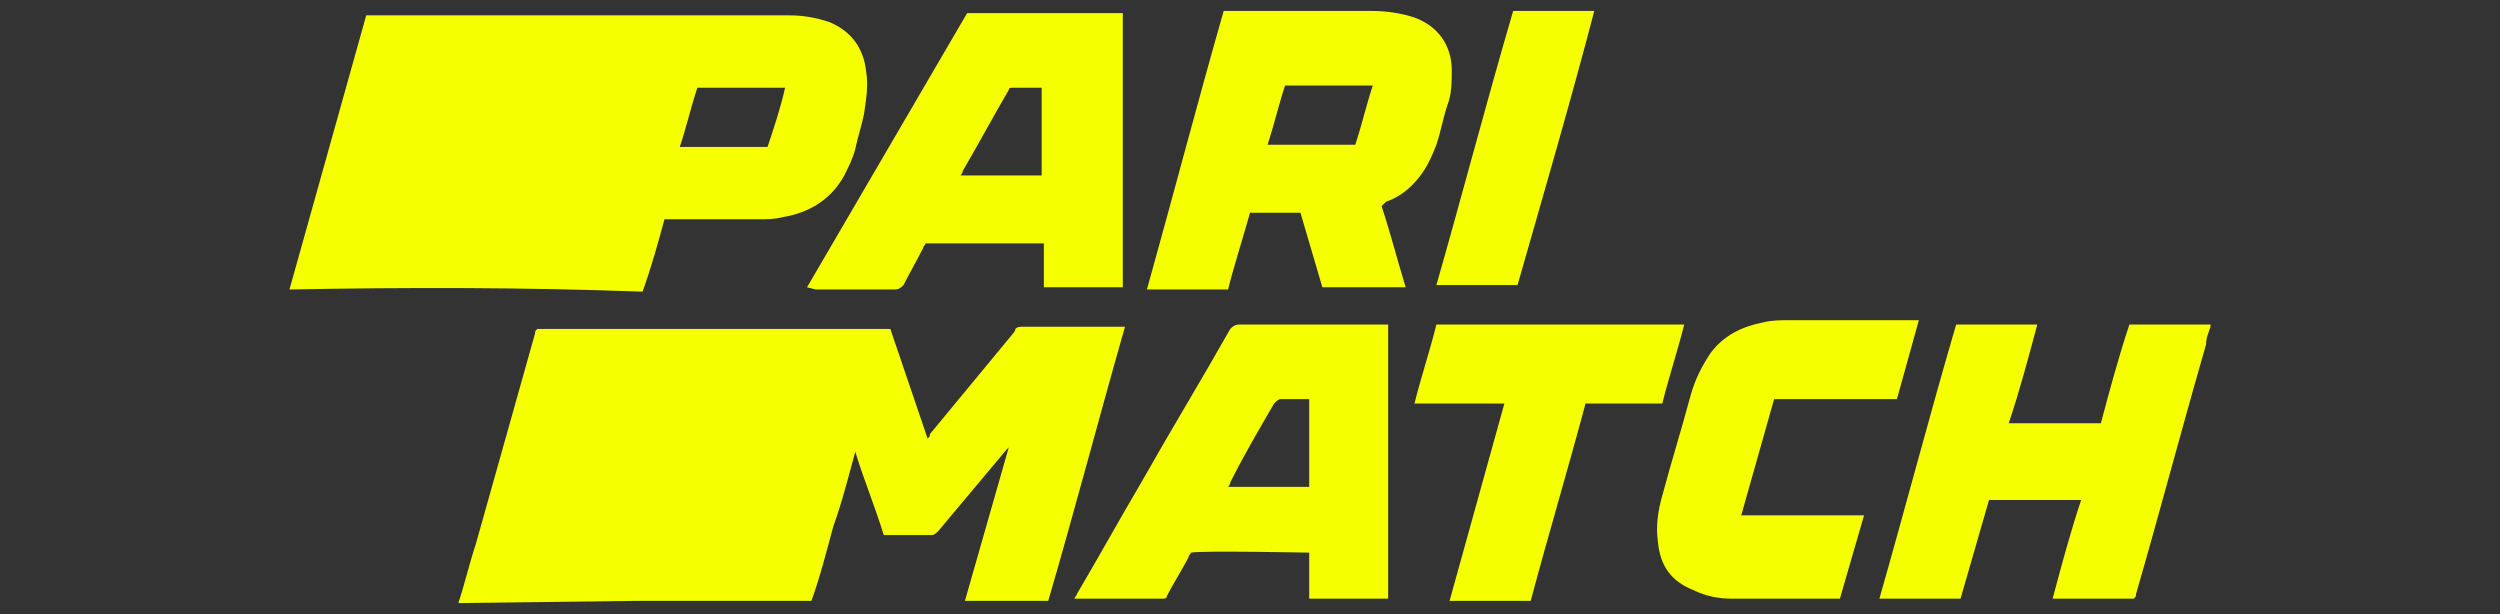
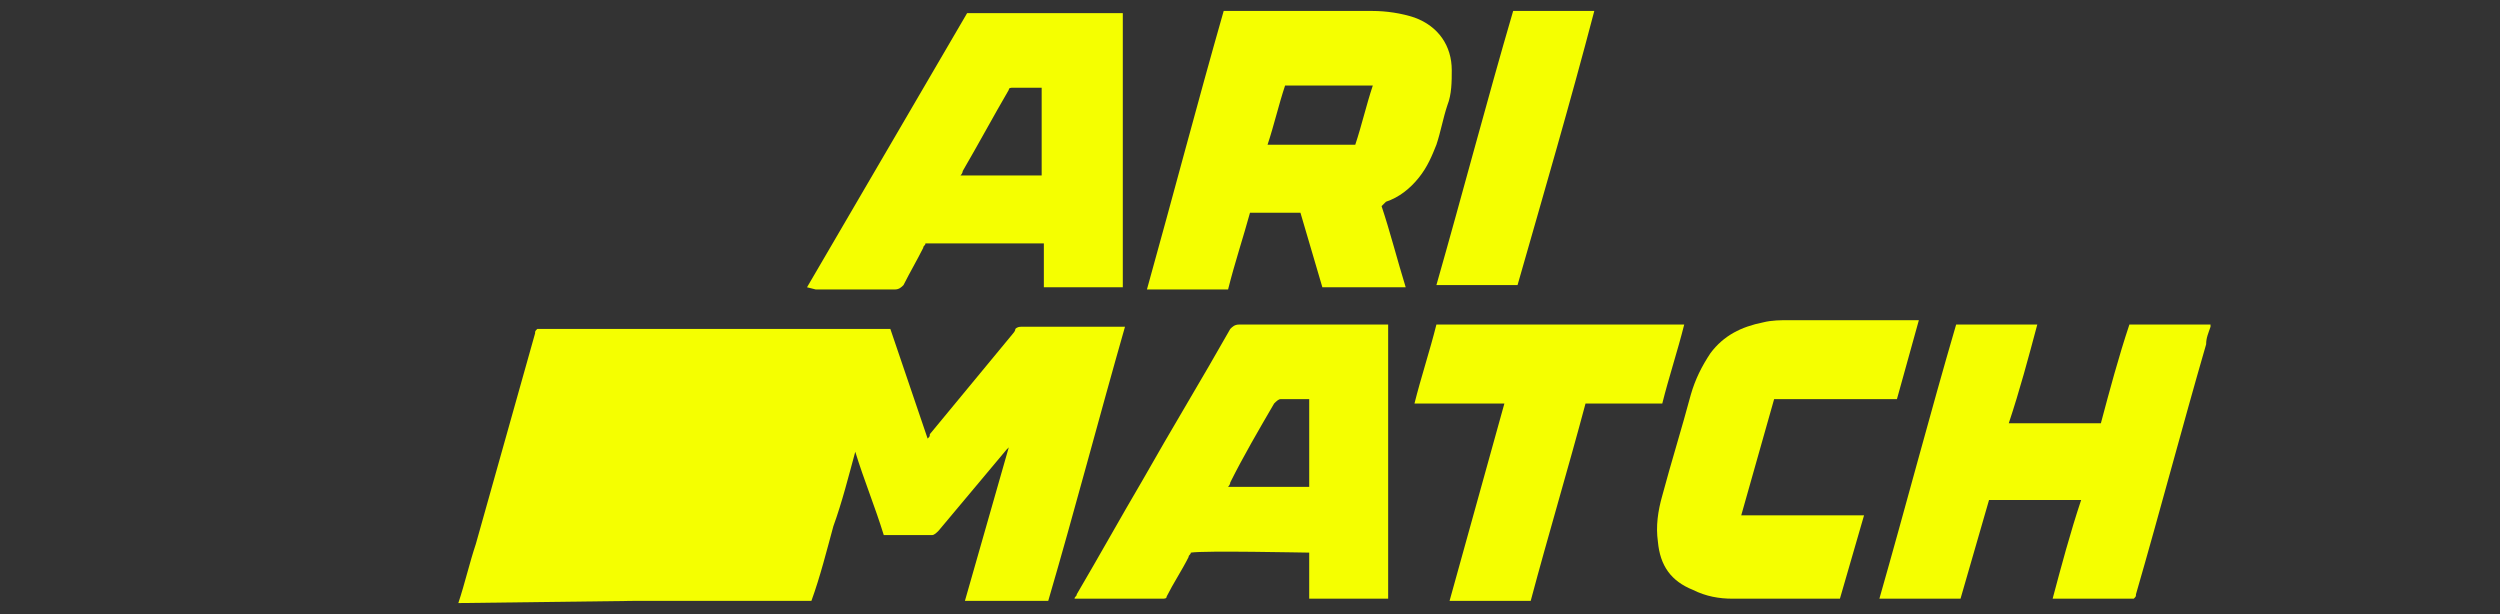
<svg xmlns="http://www.w3.org/2000/svg" version="1.1" id="Слой_1" x="0px" y="0px" viewBox="0 0 114 28" style="enable-background:new 0 0 114 28;" xml:space="preserve">
  <rect x="0" y="0" width="114" height="28" fill="#333333" stroke="none" />
  <style type="text/css">
	.st0{display:none;}
	.st1{display:inline;fill:#FFFFFF;}
	.st2{display:inline;fill:#FFCD05;}
	.st3{display:inline;}
	.st4{fill:#027B5B;}
	.st5{display:inline;fill:#FEFEFE;}
	.st6{display:inline;fill:#F9DC1C;}
	.st7{fill:#F5FF00;}
</style>
  <g class="st0">
    <path class="st1" d="M58.3,8.1c-0.2,0.4-0.3,0.8-0.5,1.1c-1.5,2.8-2.9,5.6-4.4,8.5c-0.3,0.6-0.7,1.3-1,1.9   c-0.1,0.1-0.2,0.2-0.3,0.2c-1.3,0-2.7,0-4,0c0,0,0,0-0.1,0c-0.2-1.9-0.4-3.9-0.6-5.8c0,0-0.1,0-0.1,0c-0.4,0.7-0.7,1.4-1.1,2.1   c-0.6,1.2-1.2,2.4-1.9,3.6c-0.1,0.1-0.2,0.2-0.3,0.2c-1.4,0-2.7,0-4.2,0c-0.5-3.9-0.9-7.8-1.4-11.7c1.3,0,2.6,0,3.9,0   c0.2,2.2,0.5,4.3,0.7,6.5c0.1,0,0.2-0.1,0.2-0.1c0.9-1.8,1.9-3.6,2.8-5.4c0.2-0.3,0.3-0.6,0.5-1c1.2,0,2.5,0,3.7,0   c0.2,2.2,0.4,4.4,0.7,6.7c0.1-0.2,0.2-0.3,0.2-0.4c0.6-1.2,1.3-2.4,1.9-3.6C53.5,9.9,54,9,54.4,8.1C55.7,8.1,57,8.1,58.3,8.1z" />
    <path class="st2" d="M9.7,8.1c0.5,0.1,1,0.2,1.5,0.4c1,0.3,1.8,1,1.9,2.1c0.2,1.4-0.4,2.4-1.6,3c-0.1,0.1-0.2,0.1-0.5,0.3   c0.1,0.1,0.2,0.1,0.3,0.1c1.1,0.7,1.4,1.5,1.2,2.8c-0.2,1.4-1.2,2.2-2.5,2.6c-0.8,0.3-1.7,0.5-2.5,0.5c-2.4,0-4.8,0-7.2,0   c0-0.1,0-0.2,0-0.3c0-0.1,0.1-0.2,0.1-0.2c0.2-1,0.4-2,0.6-3c0.5-2.7,1.1-5.5,1.7-8.2C5,8.1,7.3,8.1,9.7,8.1z M6.3,17.1   C6.3,17.1,6.3,17.1,6.3,17.1c0.4,0,0.9,0,1.3,0c0.6,0,1-0.5,1-1c0-0.5-0.4-0.7-1-0.7c-0.7,0-1.4,0-2.1,0c-0.2,0-0.4,0.1-0.4,0.3   C5,16,4.9,16.4,4.8,16.8c-0.1,0.2,0,0.3,0.3,0.3C5.5,17.1,5.9,17.1,6.3,17.1z M5.6,12.7c0.9,0,1.8,0,2.6-0.1   c0.4-0.1,0.7-0.5,0.6-0.9c0-0.3-0.3-0.6-0.8-0.6c-0.6,0-1.3,0-1.9,0C6.1,11,6,11.1,6,11.1C5.8,11.6,5.8,12.1,5.6,12.7z" />
    <path class="st1" d="M76.9,8.1c-0.3,1.4-0.5,2.7-0.8,4.1c-0.3,1.4-0.6,2.8-0.8,4.1c-0.2,1.1-0.4,2.2-0.6,3.2   c-0.1,0.3-0.2,0.3-0.4,0.3c-0.9,0-1.7,0-2.6,0c-0.3,0-0.4-0.1-0.5-0.3c-1-1.6-1.9-3.1-2.9-4.6c-0.1-0.1-0.2-0.2-0.3-0.4   c-0.1,0.7-0.3,1.3-0.4,1.9c-0.2,1.1-0.4,2.1-0.6,3.2c0,0.1-0.1,0.2-0.2,0.2c-1.2,0-2.4,0-3.7,0c0.8-3.9,1.6-7.8,2.4-11.7   c1.1,0,2.2,0,3.3,0c1.1,1.8,2.2,3.6,3.3,5.3c0.2-0.6,0.3-1.2,0.4-1.7c0.2-1.2,0.5-2.4,0.7-3.6C74.3,8.1,75.6,8.1,76.9,8.1z" />
    <path class="st1" d="M90.3,8.1c-0.1,0.4-0.1,0.9-0.2,1.3c-0.5,2.3-0.9,4.7-1.4,7c-0.2,1.1-0.4,2.3-0.7,3.4c-1.1,0-2.1,0-3.2,0   c-0.1,0-0.3-0.2-0.3-0.3c-1-1.6-2-3.2-3-4.8c0-0.1-0.1-0.1-0.2-0.2c-0.4,1.8-0.7,3.6-1.1,5.3c-1.3,0-2.6,0-3.9,0   c0.1-0.7,0.3-1.3,0.4-1.9c0.3-1.4,0.6-2.7,0.8-4.1c0.3-1.4,0.6-2.7,0.8-4.1c0.1-0.5,0.2-1,0.3-1.5c1.1,0,2.2,0,3.3,0   c0,0.1,0,0.1,0.1,0.2c0.9,1.5,1.9,3,2.8,4.5c0.1,0.2,0.2,0.4,0.4,0.6c0.1-0.2,0.1-0.3,0.1-0.4c0.2-0.8,0.3-1.6,0.5-2.5   c0.2-0.8,0.4-1.7,0.5-2.5C87.8,8.1,89.1,8.1,90.3,8.1z" />
    <path class="st1" d="M109.8,8.1c0.3,0.1,0.7,0.2,1,0.3c1.9,0.5,3,2,2.9,3.9c-0.1,1.8-1,3.1-2.7,4c-0.1,0.1-0.3,0.1-0.4,0.2   c0.6,1.1,1.3,2.2,1.9,3.3c-0.2,0-0.3,0-0.4,0c-1.2,0-2.3,0-3.5,0c-0.2,0-0.3-0.1-0.4-0.3c-0.4-0.8-0.9-1.6-1.3-2.4   c-0.2-0.4-0.6-0.3-0.9-0.3c-0.1,0-0.3,0.3-0.3,0.5c-0.2,0.8-0.3,1.6-0.5,2.4c-1.3,0-2.6,0-4,0c0.1-0.6,0.2-1.2,0.3-1.8   c0.3-1.4,0.6-2.8,0.8-4.2c0.3-1.6,0.6-3.2,1-4.7c0.1-0.3,0.1-0.7,0.2-1C105.7,8.1,107.7,8.1,109.8,8.1z M107.5,14   C107.5,14,107.5,14,107.5,14c0.5,0,0.9,0,1.4-0.2c0.6-0.2,0.9-0.8,0.8-1.5c0-0.5-0.4-0.9-1-1c-0.5-0.1-1.1,0-1.6,0   c-0.1,0-0.2,0.1-0.2,0.2c-0.2,0.7-0.3,1.4-0.4,2.1c-0.1,0.3,0,0.4,0.3,0.4C107,13.9,107.2,14,107.5,14z" />
    <path class="st2" d="M25.1,8.1c-0.2,0.9-0.4,1.8-0.5,2.8c0,0.3-0.2,0.3-0.4,0.3c-1.6,0-3.2,0-4.8,0c-0.3,0-0.5,0.1-0.5,0.4   c0,0.2-0.1,0.4-0.1,0.6c-0.1,0.3,0,0.4,0.3,0.4c1.4,0,2.7,0,4.1,0c0.5,0,0.5,0,0.4,0.5c-0.1,0.7-0.3,1.4-0.4,2.1   c0,0.3-0.2,0.3-0.4,0.3c-1.4,0-2.8,0-4.1,0c-0.4,0-0.6,0.1-0.6,0.5c0,0.3-0.1,0.6-0.2,1c2,0,3.9,0,5.9,0c-0.2,1-0.4,2-0.6,3   c-3.3,0-6.5,0-9.8,0c0.8-3.9,1.6-7.8,2.4-11.7C18.8,8.1,21.9,8.1,25.1,8.1z" />
    <path class="st1" d="M101.8,8.1c0,0.4-0.1,0.8-0.1,1.2c-0.1,0.5-0.2,1-0.3,1.5c0,0.3-0.2,0.4-0.5,0.4c-1.6,0-3.2,0-4.8,0   c-0.3,0-0.5,0.1-0.5,0.4c0,0.2-0.1,0.4-0.1,0.6c-0.1,0.3,0,0.4,0.3,0.4c1.3,0,2.7,0,4,0c0.5,0,0.5,0,0.4,0.5   c-0.1,0.7-0.3,1.3-0.4,2c-0.1,0.3-0.2,0.4-0.5,0.4c-1.4,0-2.7,0-4.1,0c-0.3,0-0.5,0.1-0.5,0.4c0,0.3-0.1,0.7-0.2,1.1   c2,0,3.9,0,5.9,0c-0.2,1-0.4,2-0.6,3c-3.3,0-6.5,0-9.8,0c0.1-0.5,0.2-1,0.3-1.4c0.5-2.6,1-5.2,1.6-7.8c0.2-0.8,0.3-1.6,0.5-2.5   C95.5,8.1,98.6,8.1,101.8,8.1z" />
    <path class="st2" d="M36.8,8.1c-0.1,0.5-0.2,1.1-0.3,1.6c-0.1,0.4-0.2,0.7-0.2,1.1c0,0.3-0.2,0.4-0.5,0.4c-0.9,0-1.8,0-2.6,0   c-0.3,0-0.4,0.1-0.5,0.4c-0.3,1.6-0.6,3.2-1,4.8c-0.2,1.1-0.4,2.3-0.7,3.4c-1.3,0-2.7,0-4,0c0.6-2.9,1.1-5.7,1.7-8.6   c-1.2,0-2.3,0-3.4,0c0.2-1.1,0.4-2.1,0.6-3.1C29.6,8.1,33.2,8.1,36.8,8.1z" />
    <path class="st1" d="M63.4,8.1c-0.1,0.4-0.1,0.9-0.2,1.3c-0.6,2.9-1.1,5.7-1.7,8.6c-0.1,0.6-0.2,1.2-0.4,1.9c-1.3,0-2.6,0-4,0   c0.1-0.7,0.2-1.3,0.4-1.9c0.4-1.9,0.8-3.7,1.1-5.6c0.3-1.3,0.5-2.6,0.8-3.9c0-0.1,0.1-0.2,0.1-0.3C60.8,8.1,62.1,8.1,63.4,8.1z" />
  </g>
  <g class="st0">
    <g class="st3">
      <path class="st4" d="M34.8,12.7c-0.5,0-1,0.2-1.3,0.6C33,14,33,15,32.9,15.8c1.2,0,2.4,0,3.6,0c0-0.9,0-1.8-0.5-2.5    C35.7,12.9,35.3,12.7,34.8,12.7z" />
      <path class="st4" d="M107.8,16.3c-0.6-2.5-2.5-4.7-4.8-5.5c0.4,0,0.8,0,1.2,0c0.4,0,0.8,0,1.2,0l1.3,0c0.3,0,0.5-0.2,0.5-0.5    l0-1.3c0-0.7,0-1.5,0-2.2c0-0.9,0-1.8,0-2.7l0-1.3c0-0.3-0.2-0.5-0.5-0.5l-1.3,0c-2.2,0-4.5,0-6.7,0c-2.2,0-4.5,0-6.7,0l-1.3,0    c-0.3,0-0.5,0.2-0.5,0.5v0l-0.9-0.2c-1.7-0.5-3.5-0.7-5.7-0.7c-0.6,0-1.2,0-1.9,0l0,0l0,0c-3.1,0.2-6,1.6-7.9,3.9    c-0.3,0.4-0.6,0.8-0.9,1.3c-0.4-1-1-1.9-1.8-2.6c-2.2-2-5.1-2.5-7.1-2.6l0,0l0,0c-0.3,0-0.6,0-0.9,0h0c-2.1,0-4.5,0.1-6.7,1    l-1.2,0.5l0,1.3c0,0.7,0,1.4,0,2.2c0,0.3,0,0.6,0,0.8l-1.1,0c0,0,0,0,0,0c0-1.4,0-2.7,0-4.1l0-1c0-0.7-0.7-1.3-1.4-1.1l-1,0.3    c-1.2,0.4-2.3,0.8-3.5,1.2c-1.1,0.4-2.2,0.8-3.4,1.1l-1.2,0.4l-0.1,1.3c0,0.5,0,0.9,0,1.4c-0.2,0.2-0.3,0.3-0.6,0.6l-0.7,0    c-0.6,0-1.1,0.5-1.1,1.1v0.6c-1.5-1.3-3.6-2.1-5.9-2.1c-0.1,0-0.2,0-0.3,0l-0.1,0c-3.4,0-6.1,1-7.9,2.8c-0.5,0.5-0.9,1-1.2,1.6    c-0.4-0.8-0.8-1.5-1.4-2.1C23,8,21.1,7.2,19,7.2c-0.8,0-1.6,0.1-2.4,0.4c-0.1,0-0.2,0-0.2,0.1c0-0.2,0-0.4,0-0.6    c0-1.5,0-3.1,0-4.7l0-0.7c0-0.6-0.5-1.1-1.1-1.1l-0.7,0c-1,0-1.9,0-2.9,0c-1.3,0-2.6,0-3.9,0l0,0L7,0.6c-0.6,0-1.1,0.5-1.1,1.1    l0,0.7c0,7.6,0,15.2,0,22.9V26c0,0.6,0.5,1.1,1.1,1.1h0.7h6.4l1.6-0.2c0.1,0,0.2,0,0.3,0c0.8,0.3,1.7,0.5,2.7,0.5    c0.7,0,1.3-0.1,2-0.2c1.9-0.4,3.6-1.7,4.6-3.6c0.1-0.3,0.3-0.5,0.4-0.8c0.5,0.9,1.1,1.6,1.9,2.3c1.8,1.6,4.3,2.4,7.5,2.4    c0.1,0,0.2,0,0.3,0c2.7,0,4.8-0.4,6.6-1l0.5-0.2c0.4-0.2,0.7-0.6,0.7-1l0-0.5c0-0.7,0-1.3,0-2c0-0.6,0-1.1,0-1.7h0.3    c0.1,1.1,0.4,2.5,1.2,3.6c0.9,1.4,2.5,2.4,4.3,2.7c0.5,0.1,1.1,0.1,1.6,0.1c1.5,0,3.2-0.3,5.1-0.9l0.2-0.1l0.2,0.1    c1.5,0.4,2.8,0.6,4.1,0.8c1.1,0.1,2,0.2,2.8,0.2c2.5,0,4.6-0.5,6.3-1.4c1.5-0.8,2.7-2,3.4-3.4c0.2,0.3,0.4,0.6,0.7,0.9    c1.7,2.1,4.1,3.5,6.8,3.8c0.6,0.1,1.1,0.1,1.7,0.1c2.6,0,5-0.8,6.8-2.2c0.3-0.3,0.7-0.5,1-0.9c0,0.1,0,0.3,0,0.4l0,0.5    c0,0.5,0.3,0.9,0.8,1l0.5,0.1c2.3,0.6,4.4,1,6.4,1c1.4,0,2.7-0.2,3.9-0.5c2.4-0.6,4.4-2,5.4-3.8C108.1,21.2,108.4,18.8,107.8,16.3    z" />
      <path class="st4" d="M16.1,13.7c-0.1,0-0.3,0-0.4,0.1c-0.5,0.1-0.9,0.6-1.1,1.1c-0.2,0.8-0.2,1.6-0.2,2.5c0,0.9,0.1,1.8,0.5,2.5    c0.2,0.4,0.7,0.6,1.2,0.6c0.5,0,0.9-0.2,1.2-0.6c0.5-0.8,0.6-1.8,0.6-2.7c0-0.9,0-1.9-0.4-2.7C17.2,14,16.6,13.7,16.1,13.7z" />
    </g>
    <path class="st5" d="M40,10.7C38.6,9.4,36.7,9,34.9,9c-2.4,0-5,0.5-6.7,2.3c-1.7,1.7-2.1,4.3-1.9,6.6c0.1,2.2,0.8,4.4,2.5,5.8   c1.8,1.6,4.3,2,6.6,1.9c2,0,4.1-0.2,6.1-0.9c0-1.4,0-2.7,0-4.1c-1.5,0.8-3.3,1-5.1,1c-1-0.1-2.1-0.2-2.9-0.9   c-0.4-0.4-0.5-1-0.6-1.6c3.2,0,6.4,0,9.5,0c0-1.1,0-2.3-0.1-3.4C42,13.9,41.4,12,40,10.7z M32.9,15.8c0-0.9,0.1-1.8,0.6-2.5   c0.5-0.8,1.9-0.8,2.4,0c0.5,0.7,0.5,1.7,0.5,2.5C35.3,15.8,34.1,15.8,32.9,15.8z" />
    <path class="st6" d="M57,4.5c2.2-0.8,4.6-0.9,7-0.8c2.1,0.1,4.3,0.7,5.9,2.1c2.1,1.9,2.2,5.7,0,7.5c-0.6,0.5-1.3,0.8-2,1.1   c1,0.4,2.1,0.9,2.8,1.7c1.1,1.3,1.3,3.2,0.9,4.9c-0.4,1.5-1.5,2.7-2.9,3.4c-2.5,1.3-5.4,1.3-8.1,1c-1.3-0.1-2.5-0.4-3.8-0.7   c-0.1-1.6,0-3.3,0-4.9c2.1,0.7,4.5,1.2,6.7,0.6c1.5-0.4,1.6-2.7,0.2-3.3c-1.4-0.7-3-0.4-4.5-0.2c0-1.6,0-3.1,0-4.7   c1.2,0.1,2.3,0.1,3.5-0.1c0.7-0.1,1.5-0.5,1.7-1.2c0.1-0.6,0-1.3-0.4-1.7c-0.5-0.5-1.2-0.8-1.9-0.8c-1.7-0.1-3.4,0.2-5,0.8   C56.9,7.7,57,6.1,57,4.5L57,4.5z" />
    <path class="st6" d="M89.7,14.8c-1-1.9-3.1-3.3-5.2-3.4c-1.7-0.1-3.6,0.2-5,1.2c0.1-0.8,0.2-1.6,0.6-2.3c0.6-1.1,1.8-1.7,2.9-1.8   c1.9-0.2,3.9,0.1,5.7,0.7c0-1.6,0-3.2,0-4.9c-2.3-0.6-4.6-0.7-7-0.6c-2.5,0.2-5,1.3-6.6,3.3c-2,2.3-2.6,5.5-2.5,8.5   c0,2.5,0.8,5,2.3,6.9c1.4,1.7,3.4,2.9,5.6,3.2c2.5,0.3,5.2-0.1,7.2-1.7c1.4-1,2.3-2.6,2.5-4.3C90.6,17.9,90.5,16.2,89.7,14.8z    M83.7,20.1c-0.7,1.2-2.6,1.3-3.4,0.3c-0.7-0.8-0.8-2.1-0.6-3.1c0.1-0.7,0.6-1.5,1.3-1.7c1-0.4,2.2-0.1,2.7,0.9   C84.4,17.5,84.4,19,83.7,20.1z" />
    <path class="st6" d="M92,4c4.5,0,9,0,13.4,0c0,1.6,0,3.3,0,4.9c-2.4,0-4.8,0-7.2,0c0,1.1,0,2.2,0,3.2c1.4,0,2.8-0.2,4.1,0.2   c1.9,0.6,3.3,2.3,3.8,4.2c0.4,1.9,0.3,3.9-0.7,5.6c-0.9,1.6-2.6,2.5-4.3,3c-3.1,0.8-6.3,0.4-9.4-0.5c0-1.6,0-3.2,0-4.9   c1.9,0.5,4,1,6,0.3c1.6-0.5,1.9-3,0.6-4c-0.8-0.6-1.8-0.7-2.7-0.8c-1.1,0-2.1,0.1-3.1,0.4c-0.2,0-0.4,0.2-0.6,0.3   c0-0.2,0.1-0.4,0.1-0.5C92,11.8,92,7.9,92,4L92,4z" />
    <path class="st5" d="M23,10.7c-1.4-1.6-3.8-2-5.8-1.4c-1.1,0.3-2,1.2-2.6,2.1c0-3,0-6,0-9c-2.3,0-4.6,0-6.9,0c0,7.6,0,15.2,0,22.9   c2.1,0,4.2,0,6.4,0c0-1,0.1-1.9,0-2.9c0.4,0.9,0.9,1.9,1.8,2.5c1.3,0.9,2.9,0.9,4.4,0.6c1.5-0.3,2.7-1.4,3.4-2.7   c1-1.9,1.2-4.1,1.2-6.2C24.9,14.5,24.4,12.3,23,10.7z M17.2,19.9c-0.5,0.8-1.8,0.8-2.3,0c-0.5-0.7-0.5-1.7-0.5-2.5   c0-0.8,0-1.7,0.2-2.5c0.2-0.5,0.5-1,1.1-1.1c0.6-0.2,1.4,0.1,1.7,0.7c0.4,0.8,0.4,1.8,0.4,2.7C17.8,18.1,17.7,19.1,17.2,19.9z" />
    <path class="st5" d="M45.4,5.7c2.3-0.7,4.6-1.6,6.8-2.3c0,2,0,4,0,6c1,0,2.1,0,3.1,0c0,1.5,0,3,0,4.5c-1,0-2.1,0-3.1,0   c0,1.6,0,3.1,0,4.7c0,0.7,0.3,1.5,1,1.8c0.7,0.2,1.4,0,2.1-0.2c0,1.5,0,3,0,4.5c-1.9,0.6-3.9,1-5.9,0.7c-1.2-0.2-2.4-0.8-3-1.9   c-0.7-1.1-0.9-2.5-1-3.8c0-2,0-3.9,0-5.9c-0.8,0-1.6,0-2.4,0c0-1.5,0-3,0-4.6c0.8,0,1.6,0,2.4,0C45.4,8.2,45.3,6.9,45.4,5.7   L45.4,5.7z" />
  </g>
  <g>
    <path class="st7" d="M20.9,27.5c0.3-0.9,0.5-1.8,0.8-2.7c0.9-3.2,1.8-6.4,2.7-9.6c0-0.1,0-0.1,0.1-0.2h16.1l1.7,5   c0.1-0.1,0.1-0.1,0.1-0.2l3.8-4.6c0,0,0.1-0.1,0.1-0.2c0.1-0.1,0.2-0.1,0.3-0.1c1.5,0,3,0,4.5,0c0.1,0,0.1,0,0.2,0   c-1.2,4.2-2.3,8.4-3.5,12.5H44l2-7l0,0c0,0-0.1,0.1-0.1,0.1c-1,1.2-2.1,2.5-3.1,3.7c-0.1,0.1-0.2,0.2-0.3,0.2c-0.7,0-1.3,0-2,0   h-0.2c-0.4-1.3-0.9-2.5-1.3-3.8h0c-0.3,1.1-0.6,2.3-1,3.4c-0.3,1.1-0.6,2.3-1,3.4h-0.2h-4.7c-1,0-2,0-3,0c-0.1,0-0.1,0-0.2,0   L20.9,27.5z" />
    <path class="st7" d="M100.8,14.9c-0.1,0.3-0.2,0.5-0.2,0.8c-1.1,3.8-2.1,7.6-3.2,11.4c0,0.1,0,0.1-0.1,0.2h-3.7   c0.4-1.5,0.8-3,1.3-4.5h-4.2l-1.3,4.5h-3.7c1.2-4.2,2.3-8.4,3.5-12.5h3.7c-0.4,1.5-0.8,3-1.3,4.5h4.2c0.4-1.5,0.8-3,1.3-4.5h3.7   L100.8,14.9z" />
-     <path class="st7" d="M13.2,13.2l3.5-12.5h0.2c0.7,0,1.4,0,2.1,0l5.6,0l9.6,0c0.6,0,1.2,0,1.8,0c0.6,0,1.2,0.1,1.8,0.3   c1,0.4,1.6,1.2,1.7,2.3c0.1,0.6,0,1.2-0.1,1.9c-0.1,0.5-0.3,1.1-0.4,1.6c-0.1,0.4-0.3,0.8-0.5,1.2c-0.6,1.1-1.6,1.7-2.8,1.9   c-0.4,0.1-0.7,0.1-1.1,0.1c-1.3,0-2.7,0-4,0h-0.3c-0.3,1.1-0.6,2.2-1,3.3C23.9,13.1,18.6,13.1,13.2,13.2z M35.8,4c-1.4,0-2.7,0-4,0   c-0.3,0.9-0.5,1.8-0.8,2.7h4C35.3,5.8,35.6,4.9,35.8,4z" />
    <path class="st7" d="M55.8,0.5H56c2.2,0,4.4,0,6.6,0c0.6,0,1.3,0.1,1.9,0.3c1.1,0.4,1.7,1.3,1.7,2.4c0,0.5,0,1.1-0.2,1.6   c-0.2,0.6-0.3,1.2-0.5,1.8c-0.2,0.5-0.4,1-0.8,1.5c-0.4,0.5-0.9,0.9-1.5,1.1L63,9.4c0.4,1.2,0.7,2.4,1.1,3.7h-3.8l-1-3.4H57   c-0.3,1.1-0.7,2.3-1,3.5h-3.7C53.5,8.9,54.6,4.7,55.8,0.5z M62.6,3.9h-4c-0.3,0.9-0.5,1.8-0.8,2.7h4C62.1,5.7,62.3,4.8,62.6,3.9   L62.6,3.9z" />
    <path class="st7" d="M63.3,14.8c0,4.2,0,8.4,0,12.5h-3.6c0-0.2,0-0.4,0-0.7c0-0.2,0-0.5,0-0.7v-0.7c-0.2,0-4.8-0.1-5.4,0   c0,0.1-0.1,0.1-0.1,0.2c-0.3,0.6-0.7,1.2-1,1.8c0,0.1-0.1,0.1-0.2,0.1c-1.3,0-2.6,0-3.9,0c0,0-0.1,0-0.1,0c0-0.1,0.1-0.1,0.1-0.2   c1-1.7,2-3.5,3-5.2c1.3-2.3,2.7-4.6,4-6.9c0.1-0.1,0.2-0.2,0.4-0.2c2.2,0,4.4,0,6.6,0L63.3,14.8z M56,22.2h3.7v-4   c-0.1,0-0.1,0-0.2,0c-0.4,0-0.7,0-1.1,0c-0.1,0-0.2,0.1-0.3,0.2c-0.7,1.2-1.4,2.4-2,3.6C56.1,22.1,56,22.2,56,22.2L56,22.2z" />
    <path class="st7" d="M36.8,13.1l7.3-12.5l7.1,0v12.5c-0.1,0-3.3,0-3.6,0v-2h-5.4c0,0.1-0.1,0.1-0.1,0.2c-0.3,0.6-0.6,1.1-0.9,1.7   c-0.1,0.1-0.2,0.2-0.4,0.2c-0.7,0-1.5,0-2.2,0l-1.4,0L36.8,13.1z M47.5,8V4c-0.1,0-0.1,0-0.2,0c-0.4,0-0.7,0-1.1,0   C46.1,4,46,4,46,4.1c-0.7,1.2-1.4,2.5-2.1,3.7c0,0,0,0.1-0.1,0.2L47.5,8z" />
    <path class="st7" d="M83.9,27.3c-0.1,0-0.1,0-0.2,0c-1.6,0-3.2,0-4.7,0c-0.6,0-1.2-0.1-1.8-0.4c-1-0.4-1.5-1.1-1.6-2.2   c-0.1-0.7,0-1.4,0.2-2.1c0.4-1.5,0.9-3.1,1.3-4.6c0.2-0.7,0.5-1.3,0.9-1.9c0.6-0.8,1.4-1.2,2.4-1.4c0.4-0.1,0.8-0.1,1.2-0.1h5.9   l-1,3.6h-5.6c-0.5,1.8-1,3.5-1.5,5.3c0.3,0,0.6,0,0.9,0h4.7L83.9,27.3z" />
    <path class="st7" d="M64.5,18.4c0.3-1.2,0.7-2.4,1-3.6h11.3c-0.3,1.2-0.7,2.4-1,3.6h-3.5c-0.8,3-1.7,6-2.5,9h-3.7l2.5-9H64.5z" />
    <path class="st7" d="M69.2,13h-3.7c1.2-4.2,2.3-8.4,3.5-12.5h3.7C71.6,4.7,70.4,8.8,69.2,13z" />
  </g>
  <g class="st0">
-     <path class="st1" d="M10.2,0.5c1.7,0,3.5,0,5.3,0c0,1.9,0,3.7,0,5.5c0.8-0.1,1.5-0.2,2.2-0.2c3.9-0.3,7,2.2,7.4,6.1   c0.2,1.5,0.1,3-0.3,4.5c-1,3.1-3.3,4.7-6.5,5.1c-2.5,0.3-5-0.1-7.4-0.9c-0.2-0.1-0.5-0.1-0.7-0.2C10.2,13.8,10.2,7.1,10.2,0.5z    M20,13.5C20,13.5,19.9,13.5,20,13.5c-0.1-0.4-0.1-0.8-0.1-1.1c-0.3-2.1-2.1-3.1-4.1-2.4c-0.1,0-0.2,0.2-0.2,0.4c0,2.2,0,4.4,0,6.6   c0,0.2,0.1,0.4,0.2,0.5c1.5,0.7,3.4-0.2,3.9-1.8C19.8,14.9,19.9,14.2,20,13.5z" />
+     <path class="st1" d="M10.2,0.5c1.7,0,3.5,0,5.3,0c0,1.9,0,3.7,0,5.5c0.8-0.1,1.5-0.2,2.2-0.2c3.9-0.3,7,2.2,7.4,6.1   c0.2,1.5,0.1,3-0.3,4.5c-1,3.1-3.3,4.7-6.5,5.1c-2.5,0.3-5-0.1-7.4-0.9c-0.2-0.1-0.5-0.1-0.7-0.2C10.2,13.8,10.2,7.1,10.2,0.5M20,13.5C20,13.5,19.9,13.5,20,13.5c-0.1-0.4-0.1-0.8-0.1-1.1c-0.3-2.1-2.1-3.1-4.1-2.4c-0.1,0-0.2,0.2-0.2,0.4c0,2.2,0,4.4,0,6.6   c0,0.2,0.1,0.4,0.2,0.5c1.5,0.7,3.4-0.2,3.9-1.8C19.8,14.9,19.9,14.2,20,13.5z" />
    <path class="st1" d="M74.3,6.1c-0.1,0.2-0.1,0.4-0.2,0.6c-1.6,4.6-3.2,9.2-4.8,13.7c-0.3,0.8-0.3,0.8-1.1,0.8c-0.8,0-1.7,0-2.5,0   c-0.5,0-0.8-0.2-0.9-0.7c-0.6-2.2-1.3-4.4-1.9-6.6c0-0.2-0.1-0.3-0.2-0.6c-0.1,0.3-0.2,0.5-0.2,0.7c-0.6,2.1-1.2,4.3-1.8,6.4   c-0.2,0.5-0.4,0.8-1,0.8c-0.9,0-1.8,0-2.7,0c-0.4,0-0.6-0.2-0.8-0.6c-2.1-6-4.1-12-6.2-18c0-0.1-0.1-0.3-0.1-0.5c0.2,0,0.4,0,0.5,0   c1.3,0,2.6,0,3.9,0c0.5,0,0.8,0.2,0.9,0.7c1,3.1,2,6.1,3,9.2c0.2,0.5,0.4,1.1,0.7,1.6c0.4-1.5,0.9-3.1,1.3-4.6   c0.3-0.9,0.5-1.8,0.8-2.7C61,6.2,61.1,6,61.4,6c0.8,0,1.7,0,2.5,0c0.5,0,0.6,0.2,0.7,0.6c0.6,2.2,1.2,4.4,1.9,6.6   c0.1,0.2,0.1,0.4,0.3,0.6c0.5-1.8,1-3.7,1.5-5.5c0.2-0.6,0.3-1.2,0.5-1.8c0.1-0.2,0.3-0.4,0.5-0.5c1.6,0,3.2,0,4.8,0   C74.2,6.1,74.2,6.1,74.3,6.1z" />
    <path class="st1" d="M87.1,26.7c0.5-1.3,0.9-2.5,1.3-3.7c0.5,0.2,1,0.3,1.4,0.5c1,0.3,1.5,0,2.1-0.8c0.8-1.2,0.8-2.4,0.3-3.6   c-1.7-4-3.5-8-5.2-11.9c-0.1-0.3-0.2-0.6-0.4-1c2,0,3.8,0,5.7,0c1,2.9,1.9,5.7,3,8.7c0.1-0.3,0.2-0.5,0.3-0.6   c0.8-2.5,1.7-5,2.5-7.5c0.1-0.4,0.4-0.6,0.8-0.6c1.6,0,3.1,0,4.8,0c-0.1,0.3-0.2,0.5-0.2,0.7c-2.3,5.6-4.6,11.3-6.9,16.9   c-0.6,1.4-1.3,2.6-2.7,3.3c-1.4,0.7-2.8,0.7-4.3,0.4C88.8,27.2,88,26.9,87.1,26.7z" />
    <path class="st1" d="M40.6,14.7c-3.3,0-6.4,0-9.7,0c0,1.1,0.4,2,1.4,2.5c1.8,1,3.2,0,4.6-1.1c1.1,0.9,2.1,1.7,3.2,2.6   c-0.9,1.2-2.1,2-3.5,2.5c-2.1,0.6-4.2,0.7-6.3-0.1c-2.1-0.8-3.5-2.3-4.1-4.5c-0.6-2.1-0.6-4.3,0.2-6.3c1.2-2.9,3.7-4.5,7-4.5   c3.6,0,6.2,2.2,6.8,5.9C40.4,12.6,40.5,13.6,40.6,14.7z M35.5,11.7c0-1-0.4-1.8-1.2-2.3c-0.8-0.4-1.5-0.3-2.2,0.2   c-0.7,0.5-1.1,1.2-1.1,2.1C32.6,11.7,34,11.7,35.5,11.7z" />
    <path class="st1" d="M74.4,8c3-2.5,6.2-3,9.8-1.6C85.9,7,86.9,8.3,87,10c0.1,3.7,0,7.4,0,11.2c-0.1,0-0.3,0-0.5,0   c-0.9,0-1.8,0-2.7,0c-0.7,0-1.4,0-1.5-1c-0.7,0.3-1.3,0.5-1.9,0.8c-1.4,0.5-2.8,0.6-4.2,0.1c-1.6-0.6-2.6-1.8-2.8-3.5   c-0.3-1.8,0.3-3.3,1.8-4.4c1.3-1,2.9-1.2,4.5-1.4c0.7-0.1,1.4-0.1,2-0.2c0.3-1.1-0.4-2-1.5-2.1c-0.9-0.1-1.8,0.2-2.6,0.7   c-0.3,0.2-0.6,0.4-0.9,0.6C76,9.8,75.3,9,74.4,8z M81.9,14.2c-0.9,0.2-1.7,0.4-2.5,0.6c-0.7,0.2-1.1,0.9-1.1,1.6   c0,0.7,0.4,1.2,1.1,1.4c0.8,0.2,1.5,0,2.2-0.5c0.1-0.1,0.2-0.3,0.2-0.4C81.9,16.1,81.9,15.2,81.9,14.2z" />
    <path class="st1" d="M47.8,2.3c0,1.2,0,2.4,0,3.7c0.6,0,1.3,0,1.9,0c0.2,0,0.4,0.1,0.5,0.2c0.4,1.2,0.8,2.3,1.3,3.6   c-0.4,0-0.7,0-1,0c-0.8,0-1.6,0-2.4,0.1c0,0.8-0.1,1.6-0.1,2.5c0,1.2,0,2.4,0,3.6c0,1.6,0.6,2,2.1,1.3c0.2-0.1,0.5-0.2,0.8-0.4   c0.4,1.1,0.9,2.1,1.4,3.3c-0.6,0.3-1.1,0.6-1.7,0.9c-1.5,0.6-3.1,0.7-4.6,0.4c-1.9-0.4-3-1.6-3.1-3.5c-0.1-2.4-0.1-4.9-0.1-7.3   c0-0.2,0-0.4,0-0.7c-0.7,0-1.4,0-2,0c0-1.3,0-2.5,0-3.8c0.7,0,1.3,0,2,0c0-1.3,0-2.5,0-3.8C44.3,2.3,46,2.3,47.8,2.3z" />
  </g>
</svg>